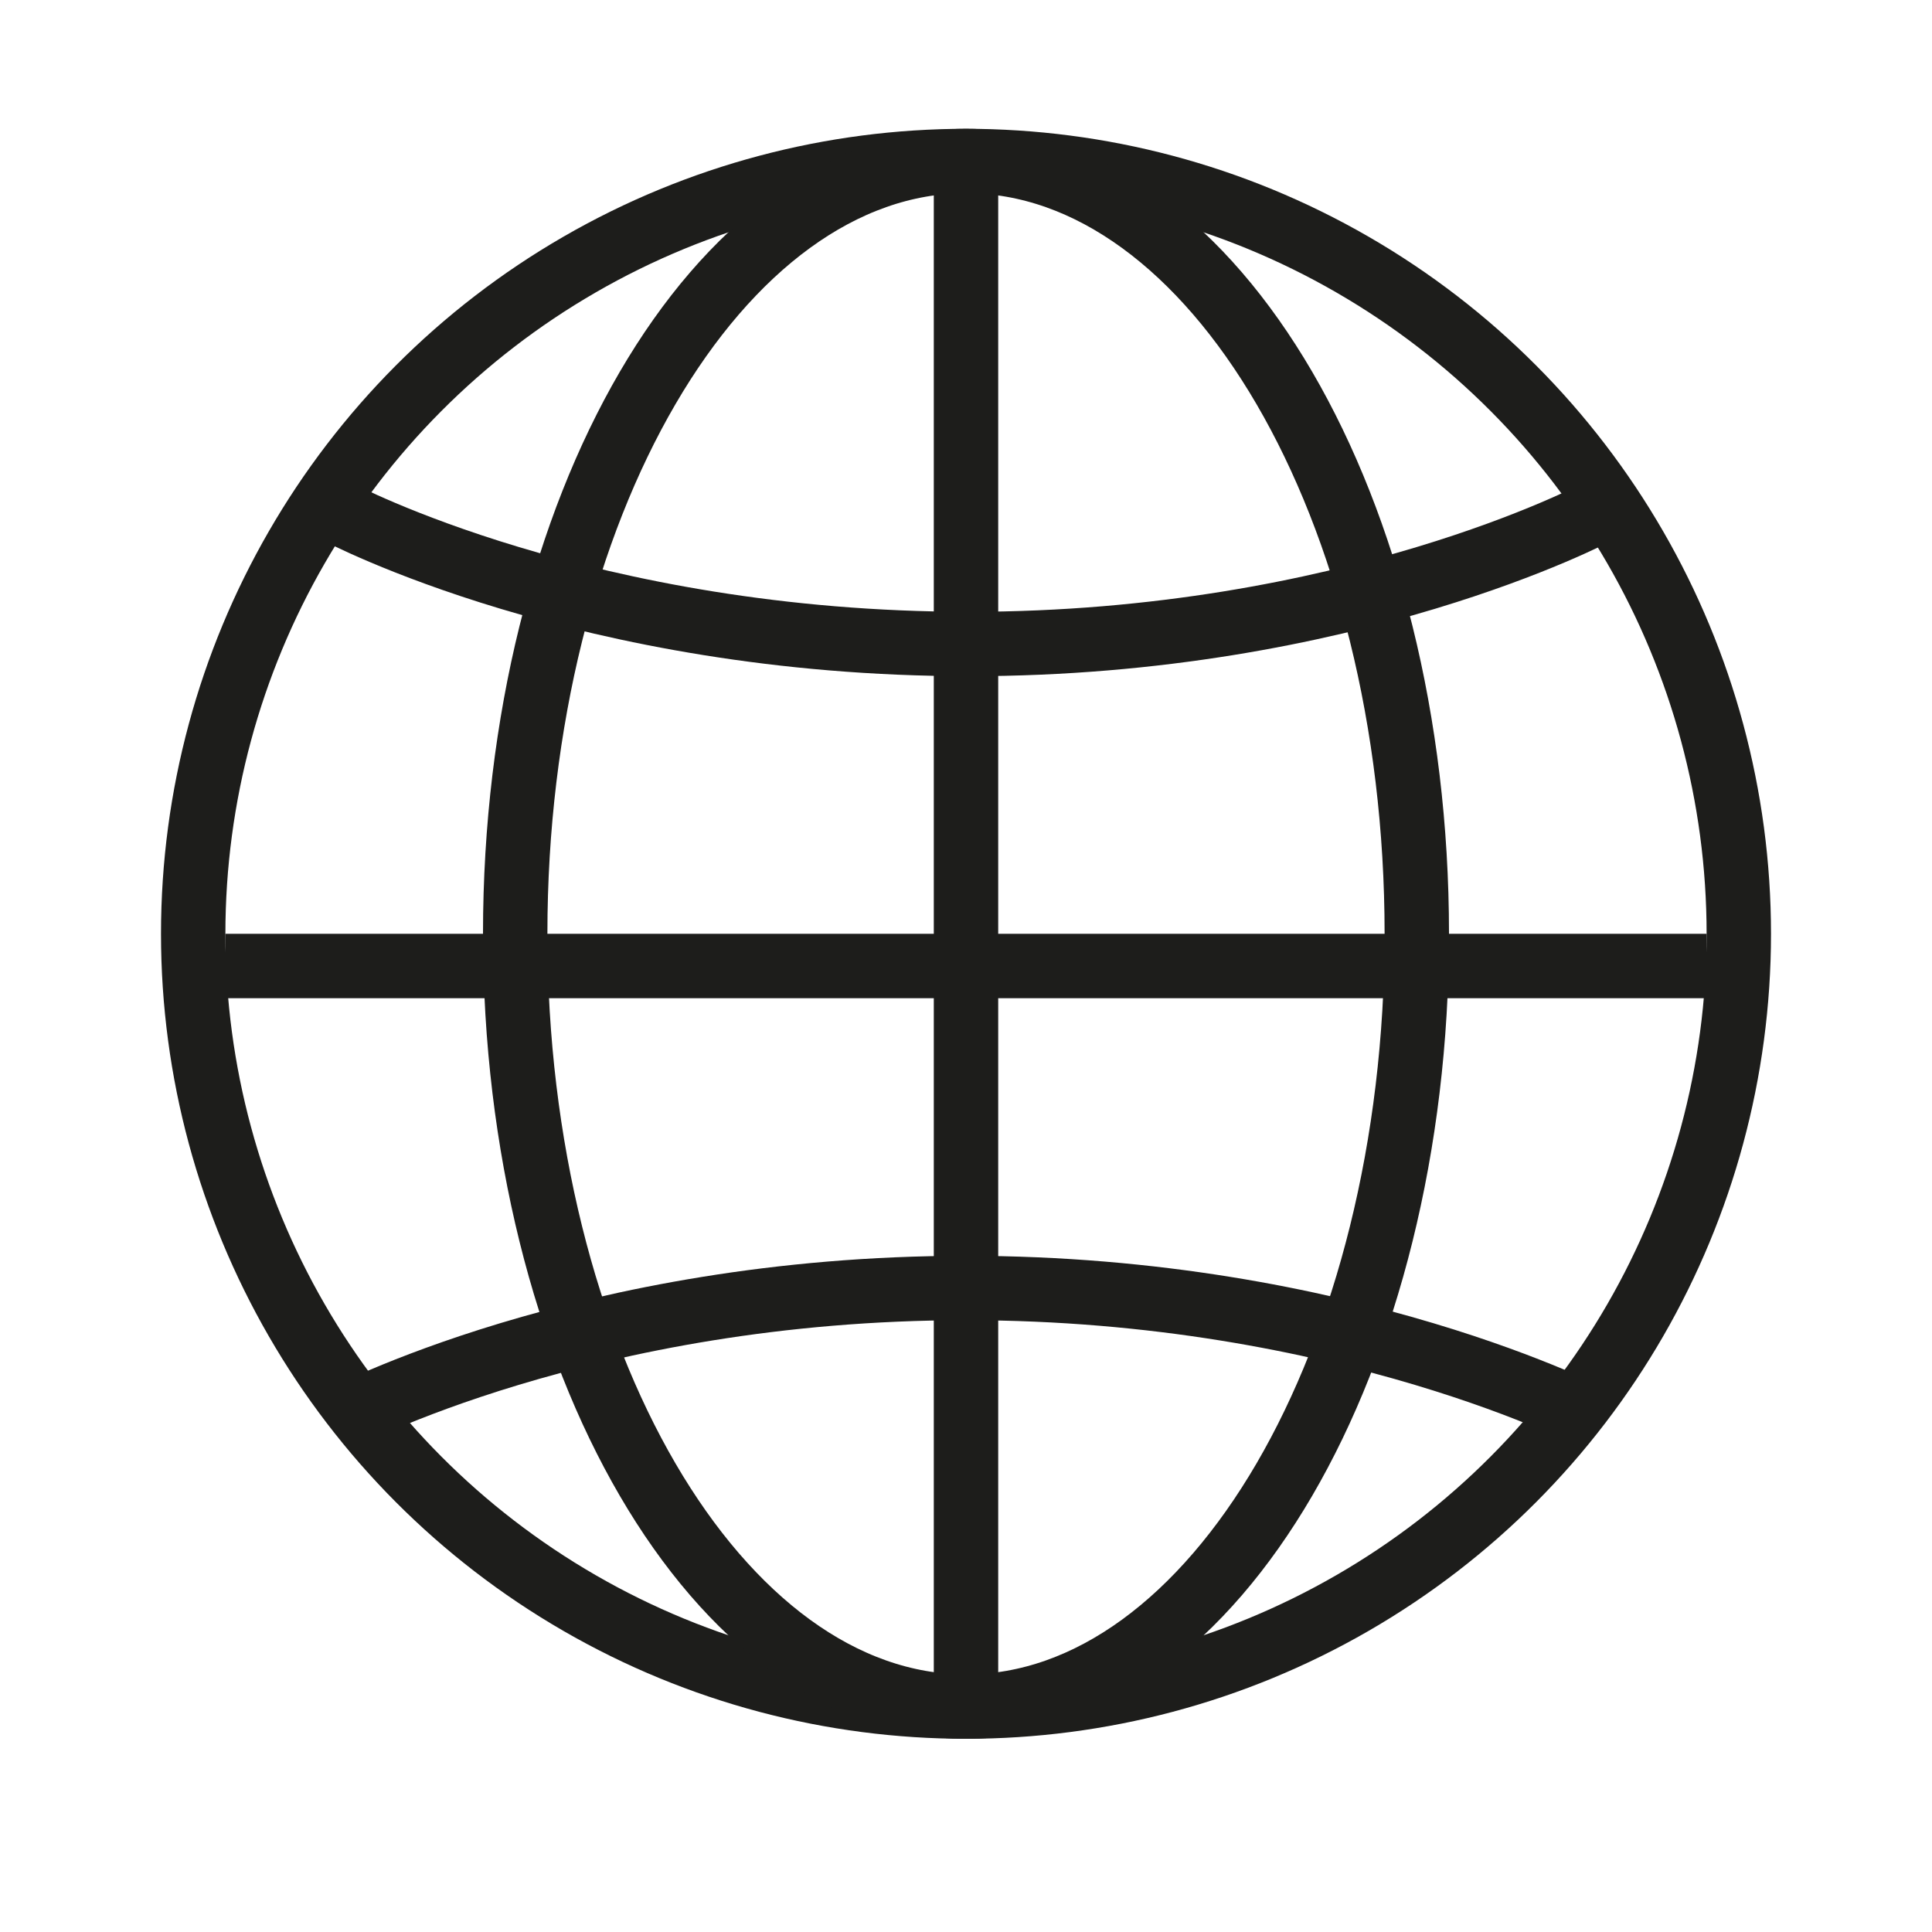
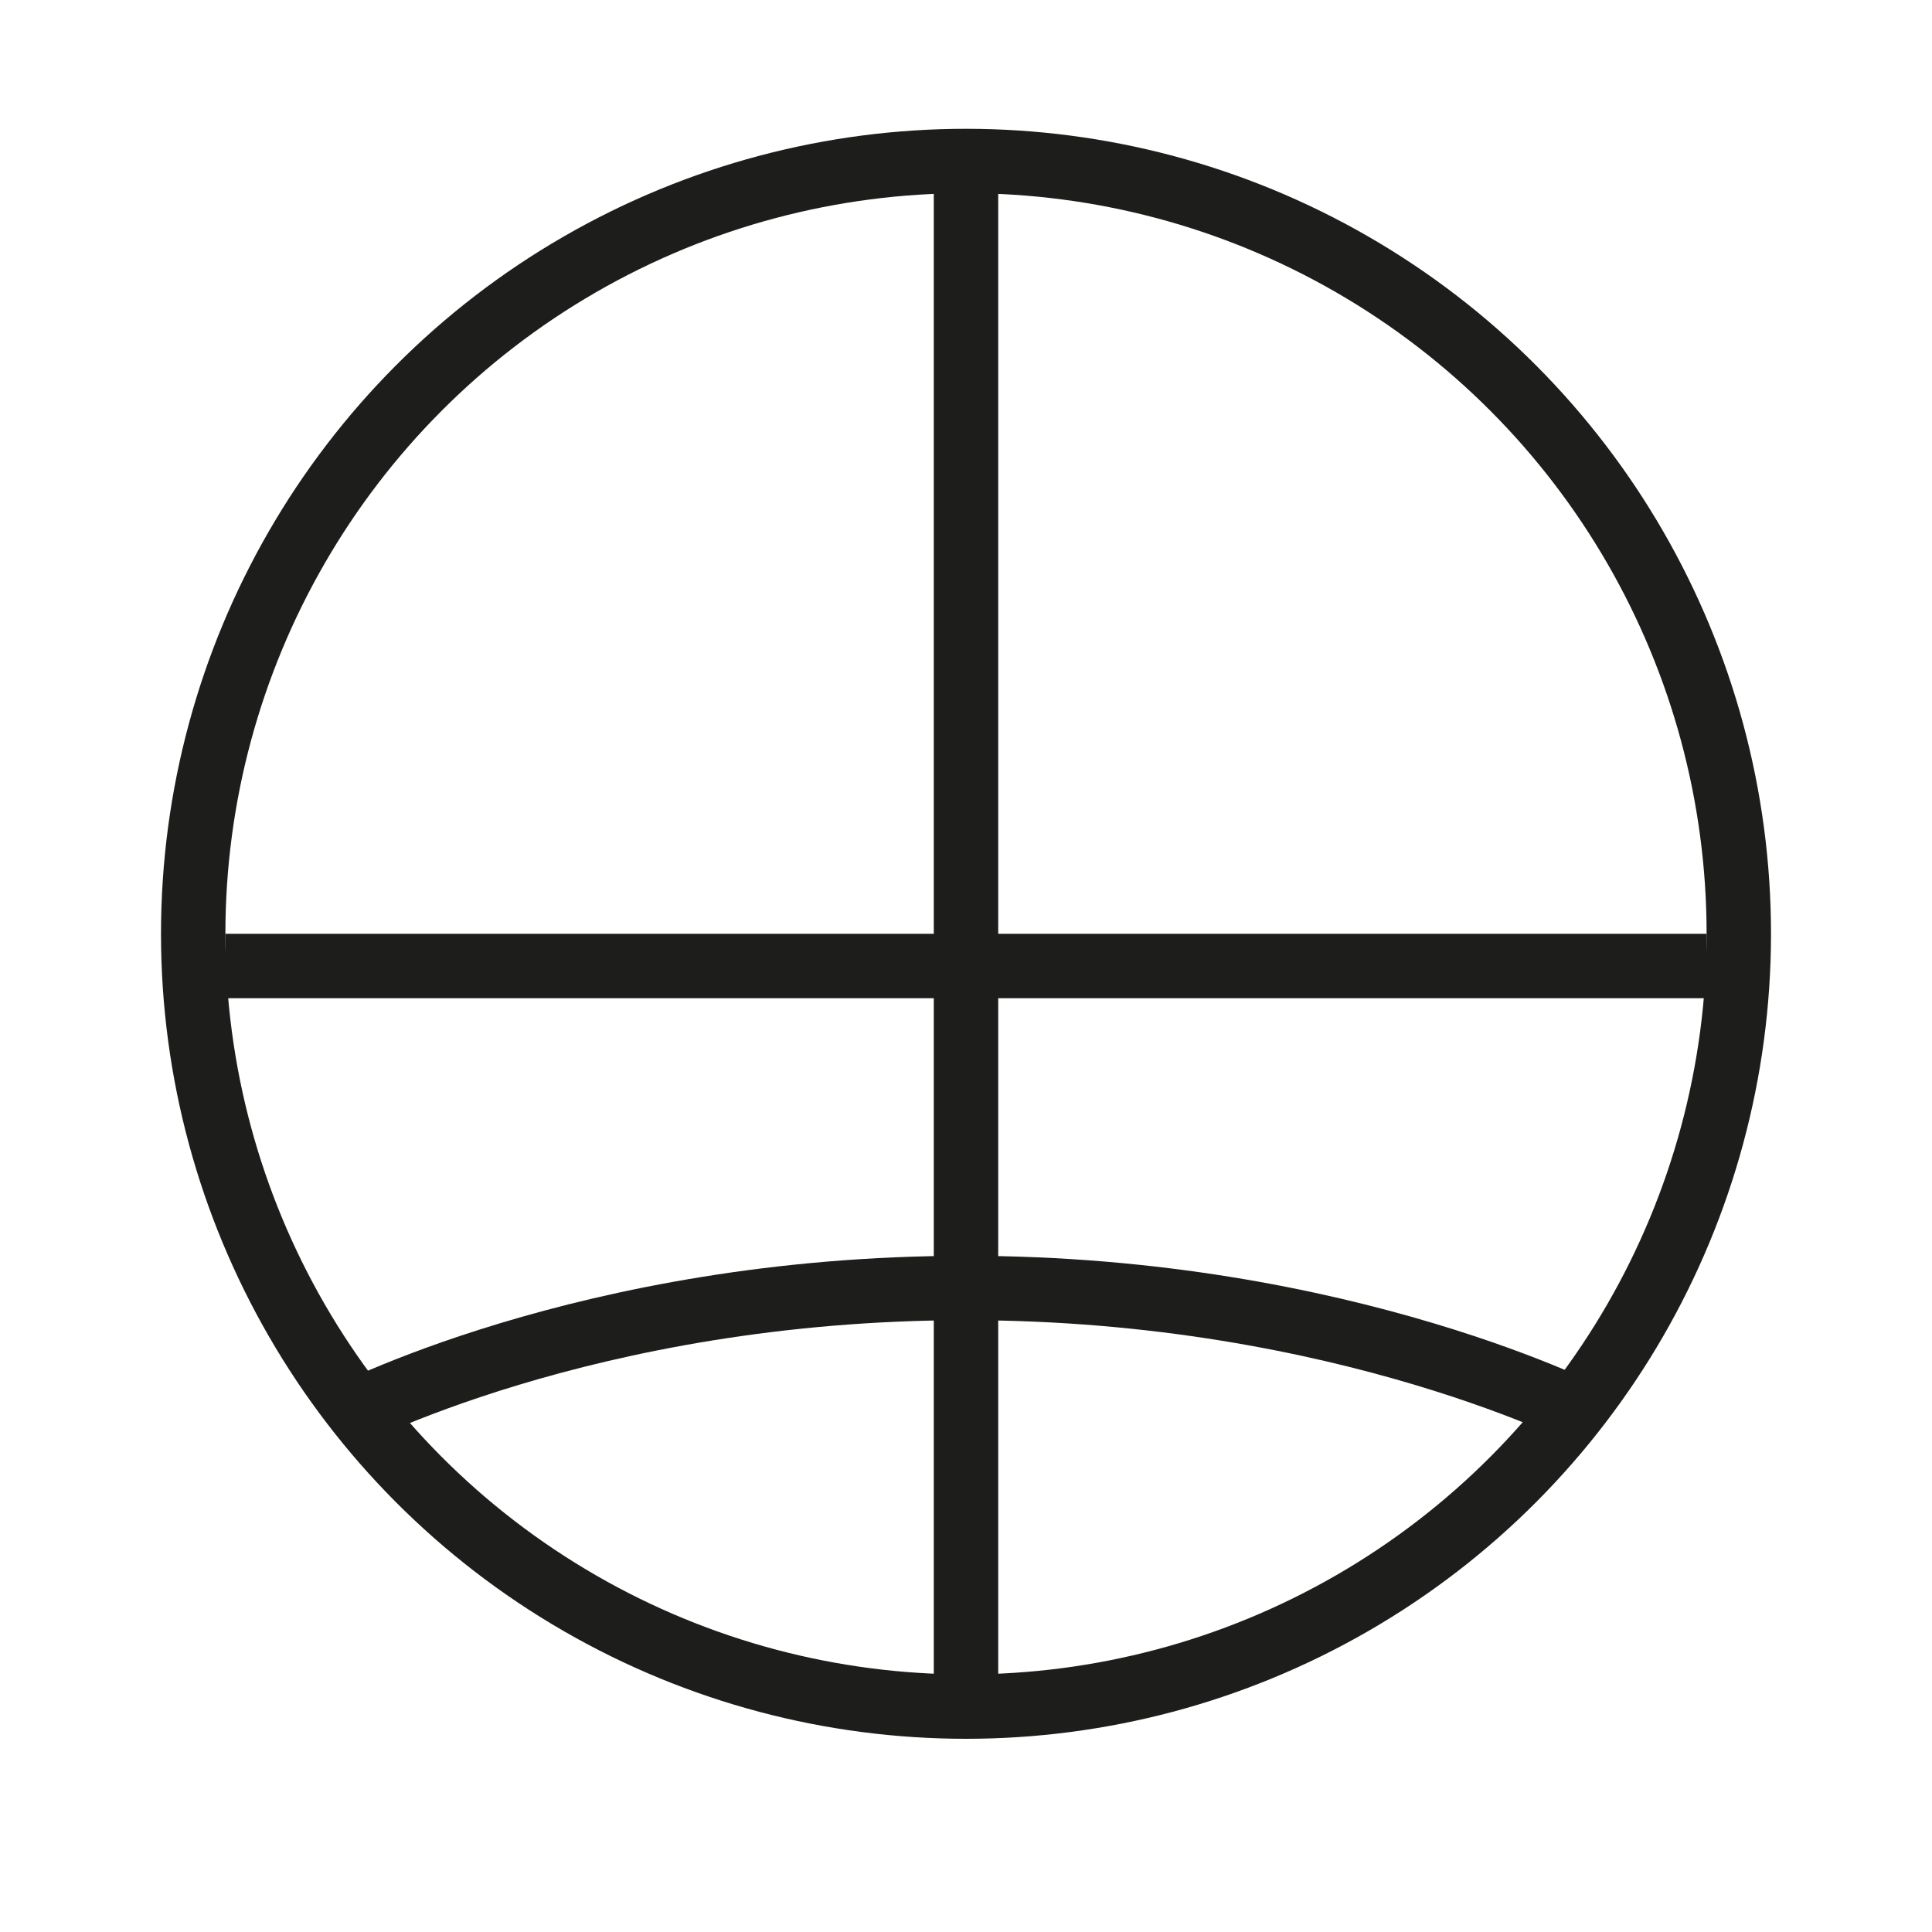
<svg xmlns="http://www.w3.org/2000/svg" version="1.1" id="iconGlobal" x="0px" y="0px" width="60px" height="60px" viewBox="-324 366.7 60 60" enable-background="new -324 366.7 60 60" xml:space="preserve">
  <rect x="-324" y="366.7" fill="#3AAA35" fill-opacity="0" width="60" height="60" />
  <g>
    <circle fill="none" stroke="#1D1D1B" stroke-width="2" cx="-294" cy="395.7" r="24" />
-     <path id="Ellipse_724_copy" fill="none" stroke="#1D1D1B" stroke-width="2" d="M-294,371.7c7.7,0,14,10.8,14,24s-6.3,24-14,24   s-14-10.8-14-24S-301.7,371.7-294,371.7z" />
    <path fill="none" stroke="#1D1D1B" stroke-width="2" d="M-317,396.7h46" />
    <path id="Shape_726_copy_2" fill="none" stroke="#1D1D1B" stroke-width="2" d="M-313.5,410.8c0,0,7.7-4.1,19.5-4.1   c11.8,0,19.6,4.1,19.6,4.1" />
    <path fill="none" stroke="#1D1D1B" stroke-width="2" d="M-294,371.7v48" />
-     <path id="Shape_726_copy" fill="none" stroke="#1D1D1B" stroke-width="2" d="M-313.5,382.6c0,0,7.7,4.1,19.6,4.1   c11.8,0,19.5-4.1,19.5-4.1" />
  </g>
</svg>